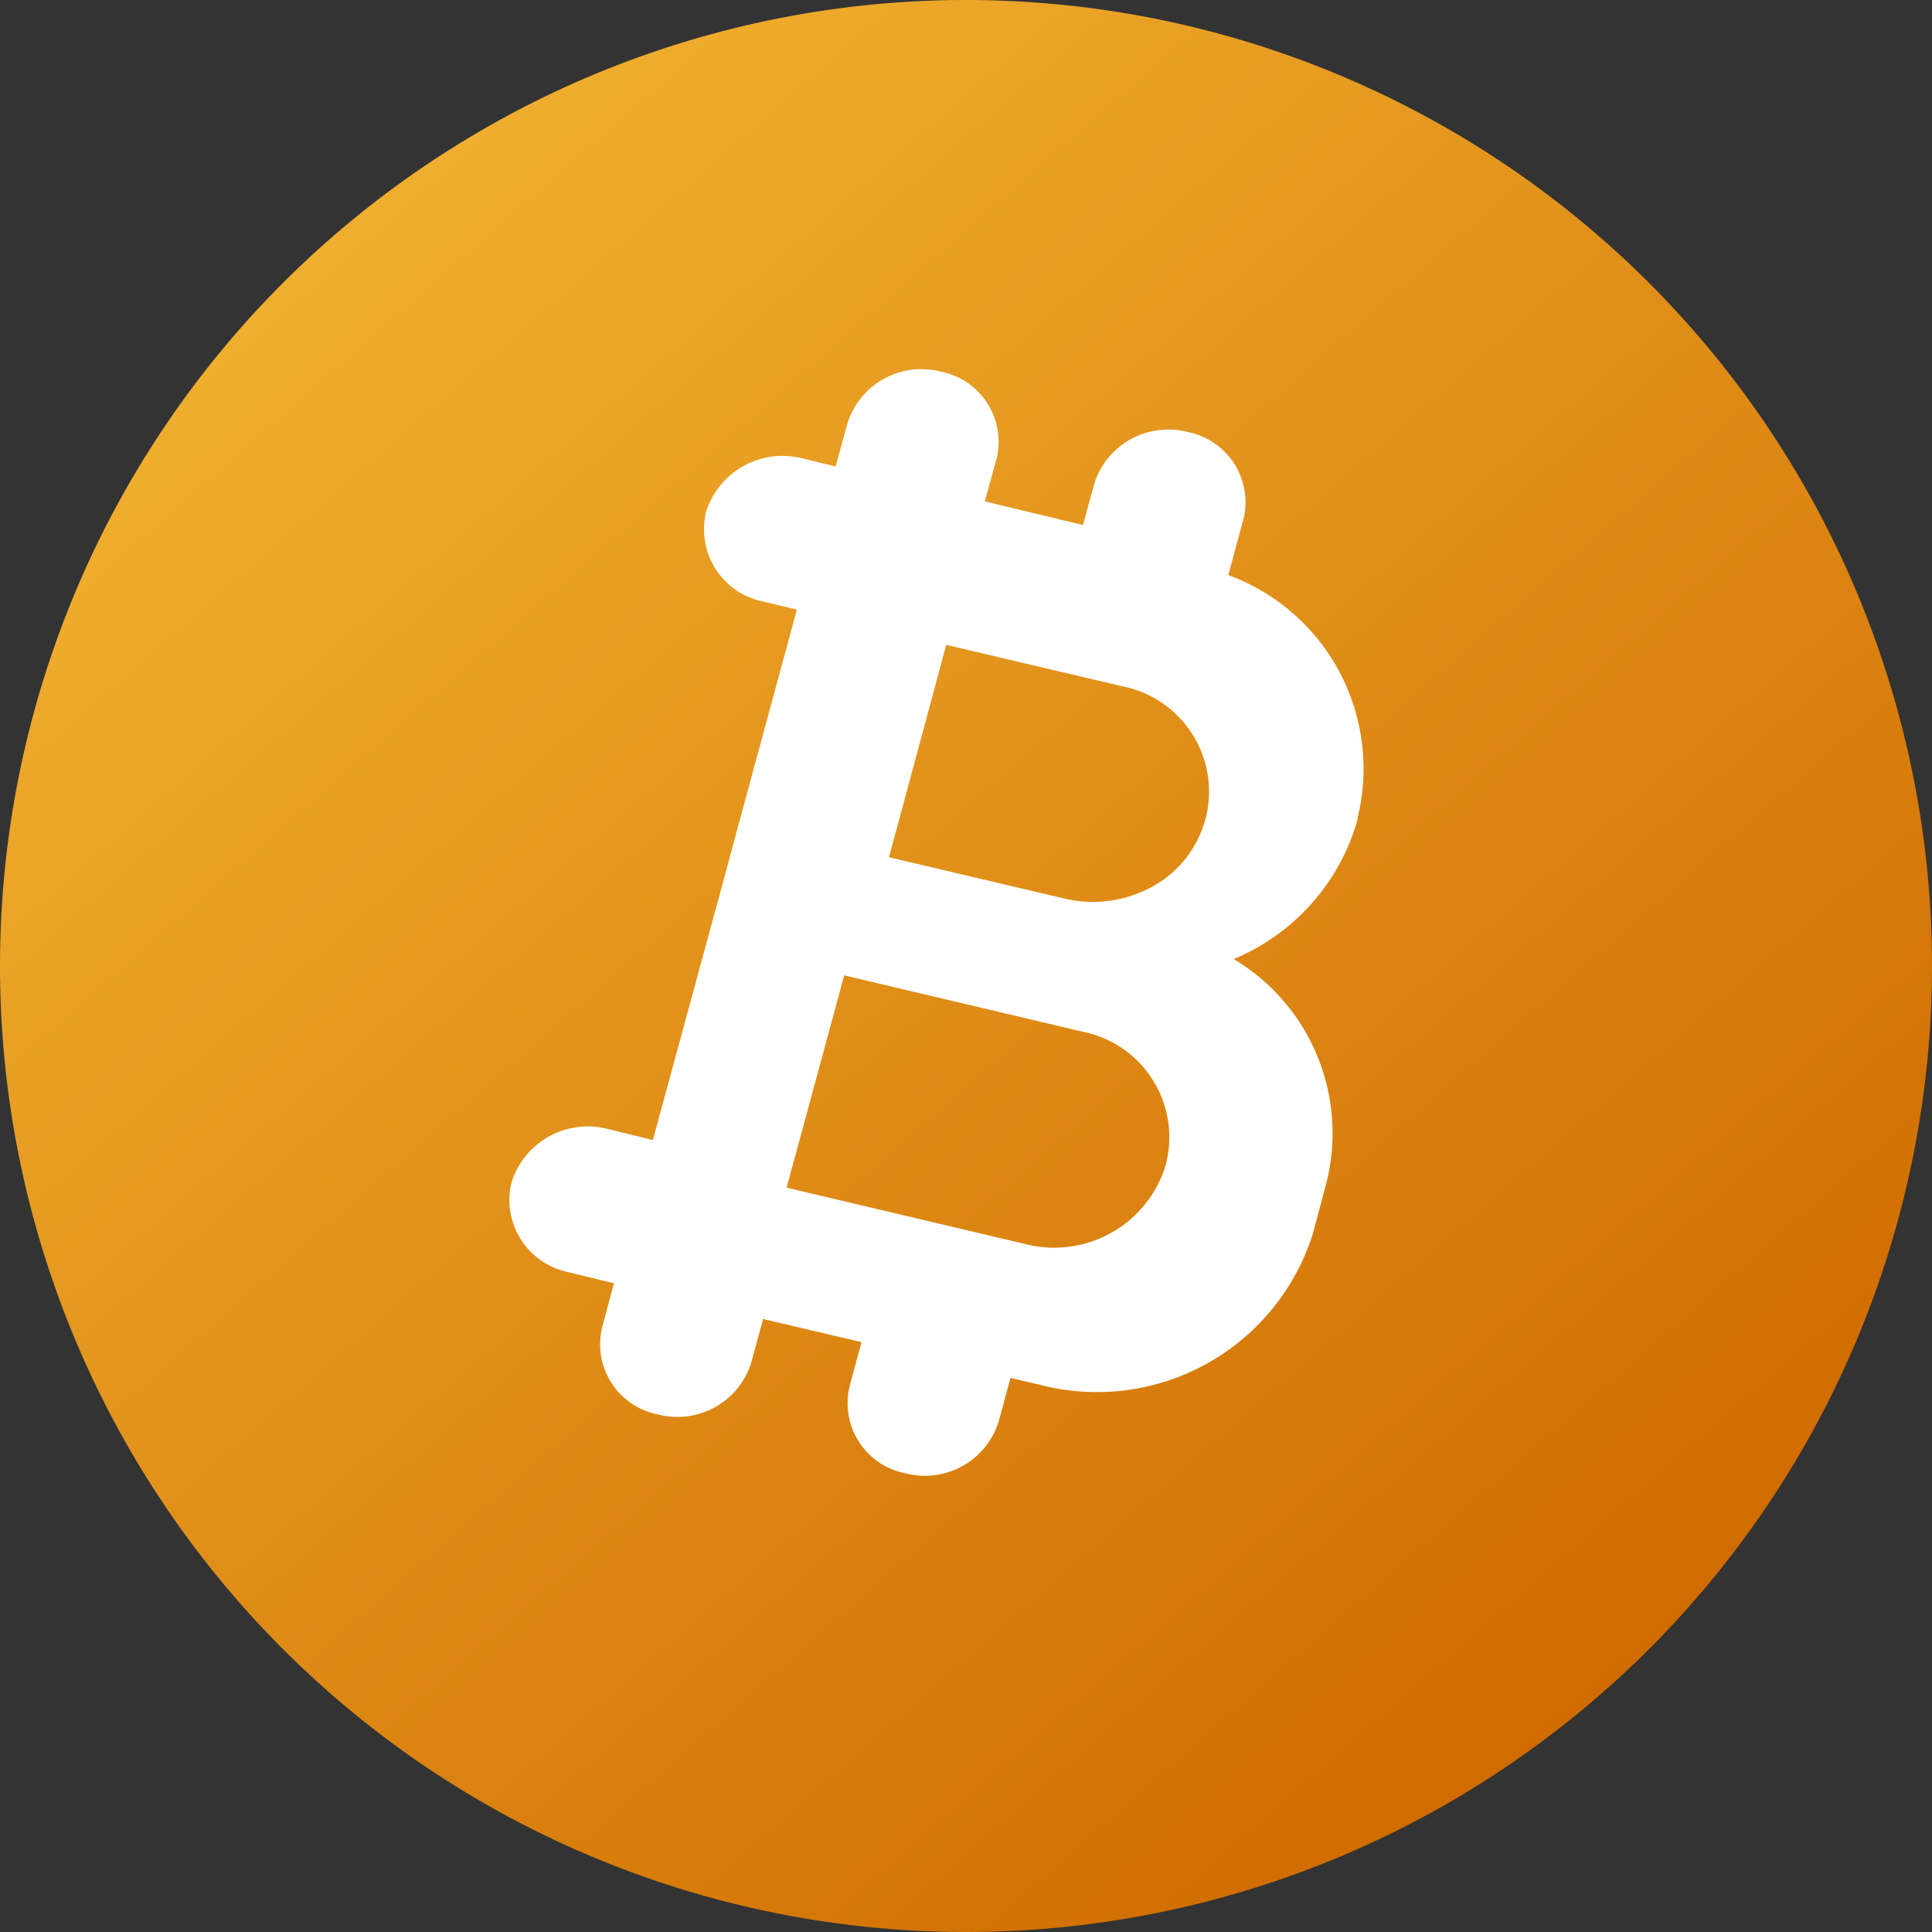
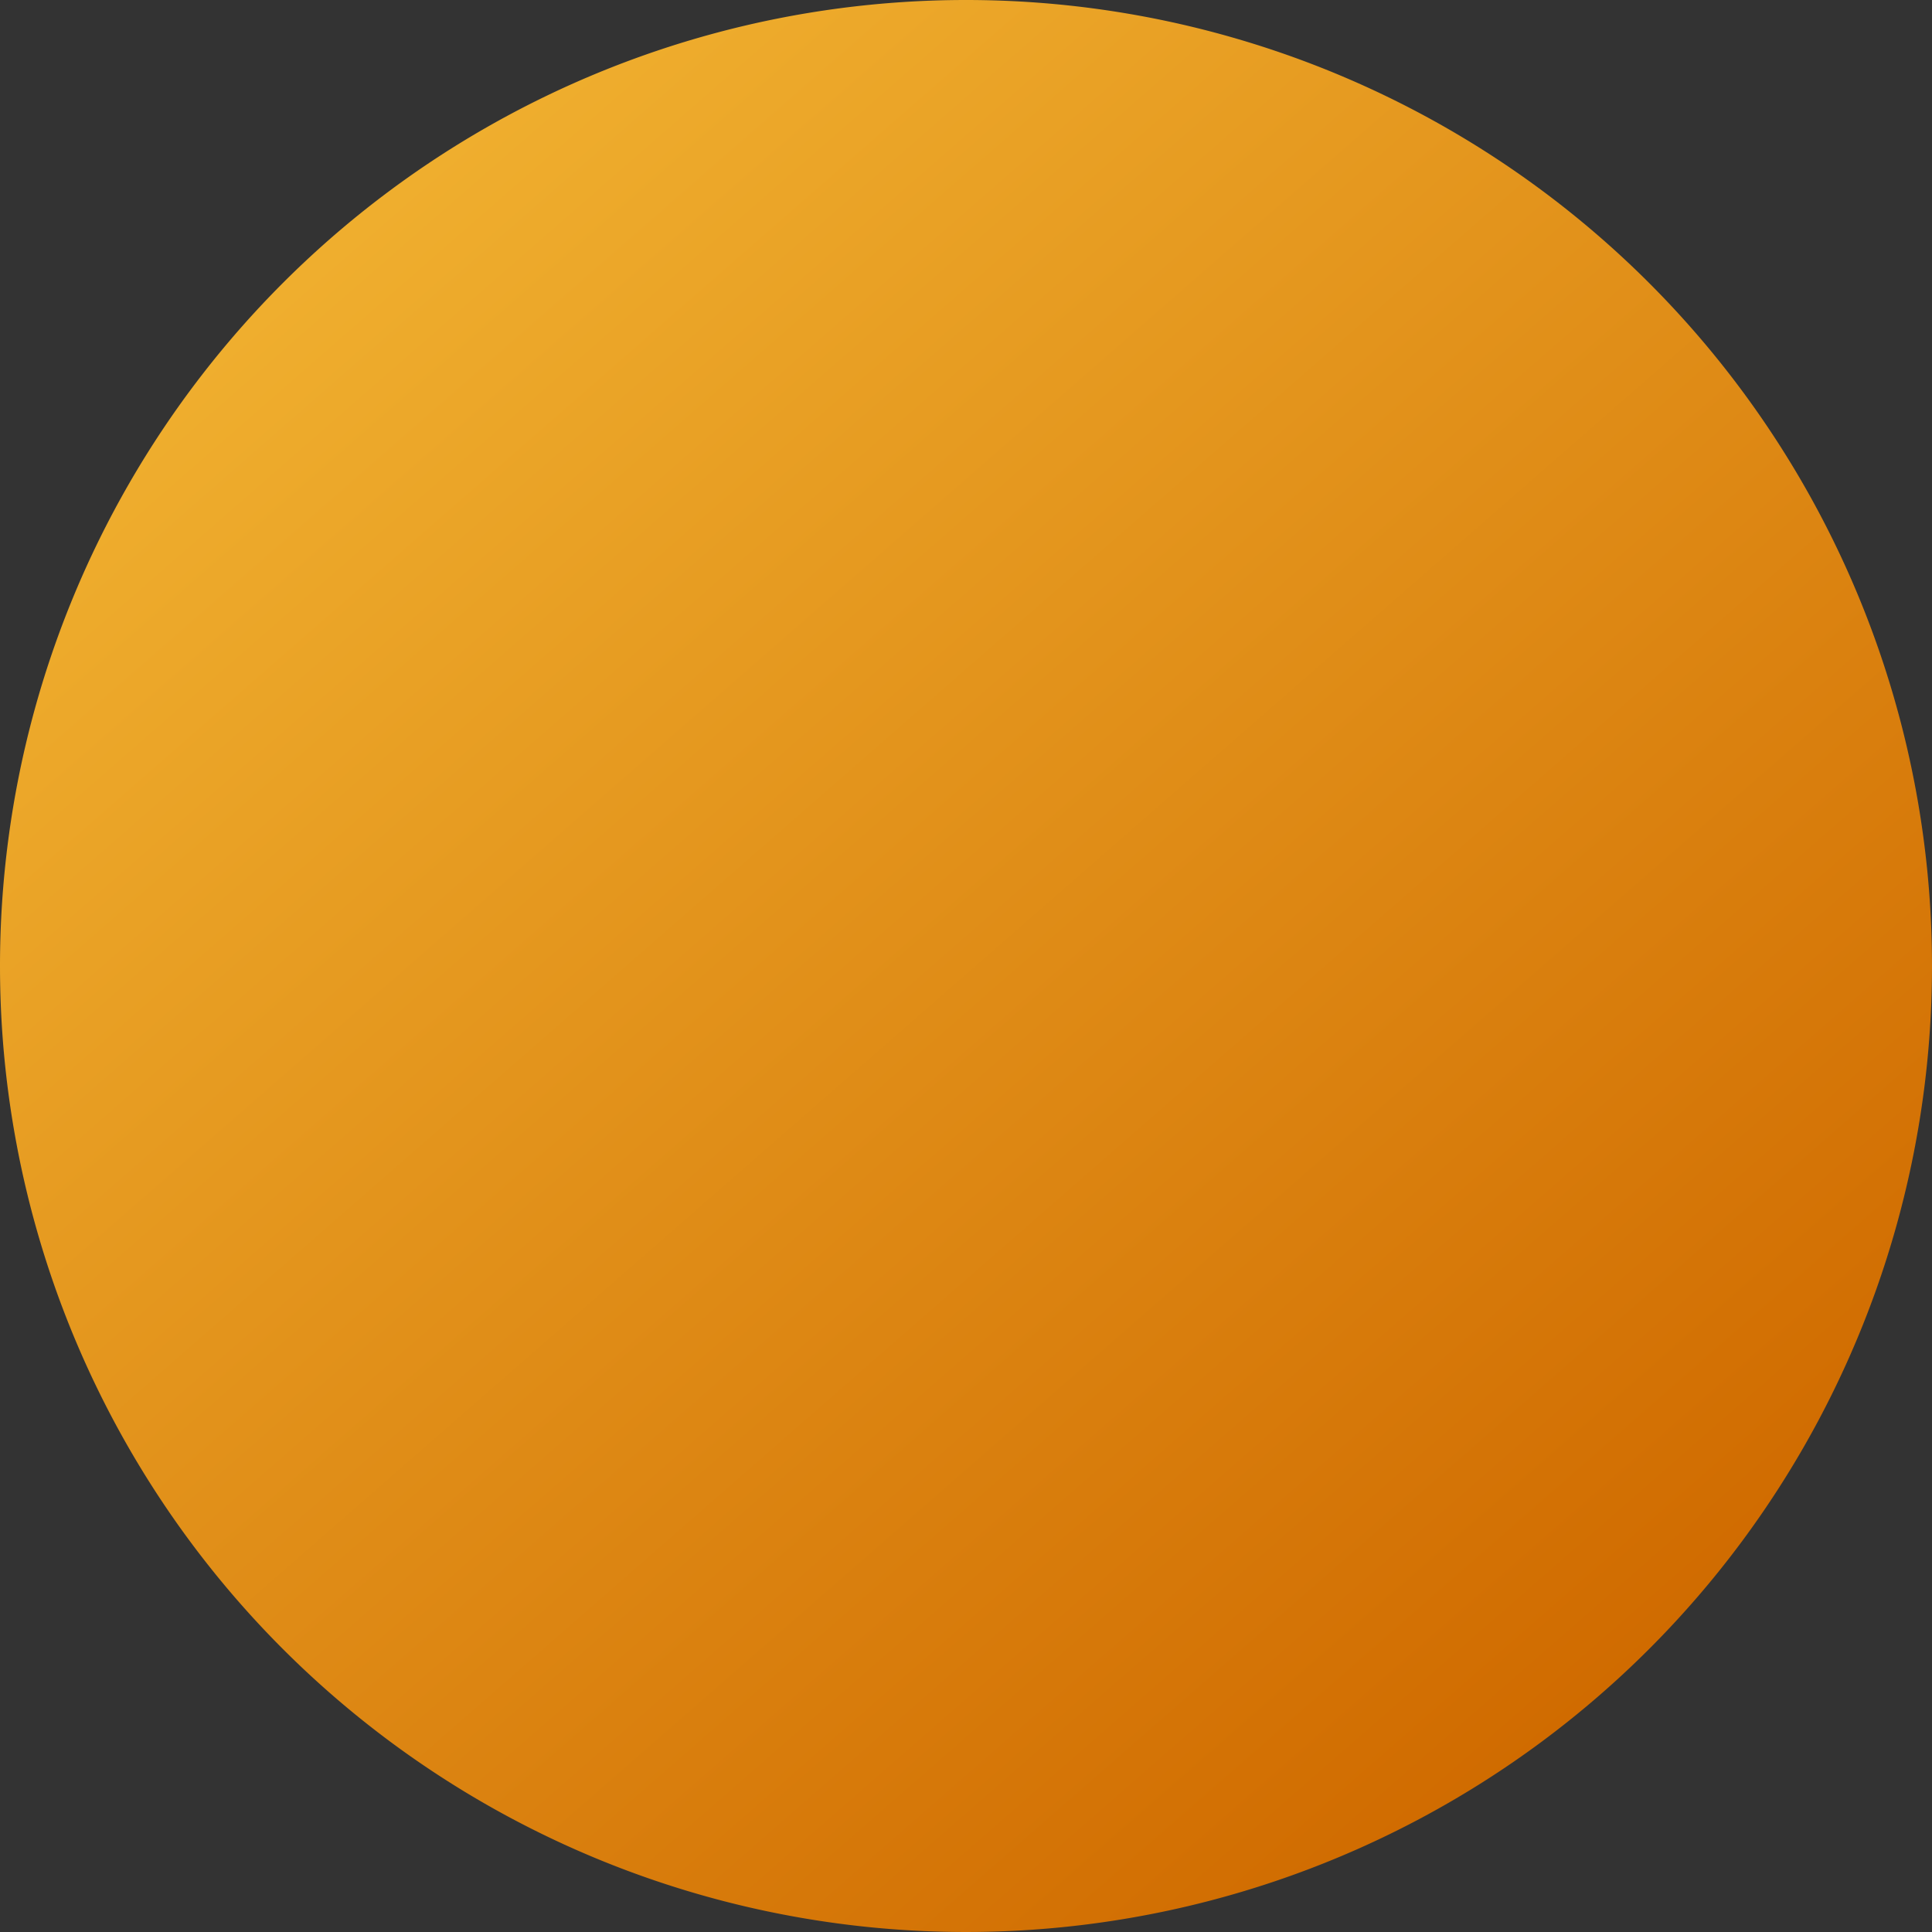
<svg xmlns="http://www.w3.org/2000/svg" id="BTC" width="45" height="45" viewBox="0 0 45 45">
  <rect x="0" y="0" width="45" height="45" fill="#333333" stroke="none" />
  <defs>
    <linearGradient id="linear-gradient" x1="0.181" y1="0.127" x2="0.831" y2="0.871" gradientUnits="objectBoundingBox">
      <stop offset="0" stop-color="#efae2e" />
      <stop offset="1" stop-color="#d06b00" />
    </linearGradient>
  </defs>
  <g id="BTC-2" data-name="BTC" transform="translate(12.855 8.609)">
    <path id="Elipse_215" data-name="Elipse 215" d="M22.5,0A22.5,22.5,0,1,1,0,22.5,22.5,22.5,0,0,1,22.5,0Z" transform="translate(-12.855 -8.609)" fill="url(#linear-gradient)" />
-     <path id="Trazado_3185" data-name="Trazado 3185" d="M66.946,47.26a4.977,4.977,0,0,0,2.881-3.235v-.036a4.8,4.8,0,0,0-3.007-5.672l.366-1.351a1.67,1.67,0,0,0-1.312-1.982A1.81,1.81,0,0,0,63.71,36.15l-.275,1L61.149,36.6l.275-.994a1.666,1.666,0,0,0-1.3-2.028h0a1.806,1.806,0,0,0-2.176,1.209h0l-.275,1L56.9,35.6a1.862,1.862,0,0,0-2.244,1.248h0a1.718,1.718,0,0,0,1.338,2.087l.777.187-1.393,5.135-.353,1.312-1.608,5.906-1.049-.257a1.861,1.861,0,0,0-2.244,1.248h0a1.718,1.718,0,0,0,1.338,2.09h0l1.049.257-.275,1.027a1.665,1.665,0,0,0,1.3,2.027,1.8,1.8,0,0,0,2.174-1.211h0l.275-1.012,2.291.539L58,57.212a1.664,1.664,0,0,0,1.3,2.026h0a1.8,1.8,0,0,0,2.173-1.209h0l.275-1.012.694.162a5.271,5.271,0,0,0,6.351-3.533l.3-1.125A4.724,4.724,0,0,0,66.946,47.26Zm-6.695-7.318,4.1.965A2.5,2.5,0,0,1,66.3,43.955l-.022.077a2.532,2.532,0,0,1-1.23,1.542,2.86,2.86,0,0,1-2.039.278h0l-4.092-.963Zm5.106,12.135a2.713,2.713,0,0,1-3.269,1.82h0l-5.555-1.312,1.341-4.945,5.552,1.312A2.506,2.506,0,0,1,65.376,52Z" transform="translate(-51.066 -33.531)" fill="#fff" />
  </g>
</svg>